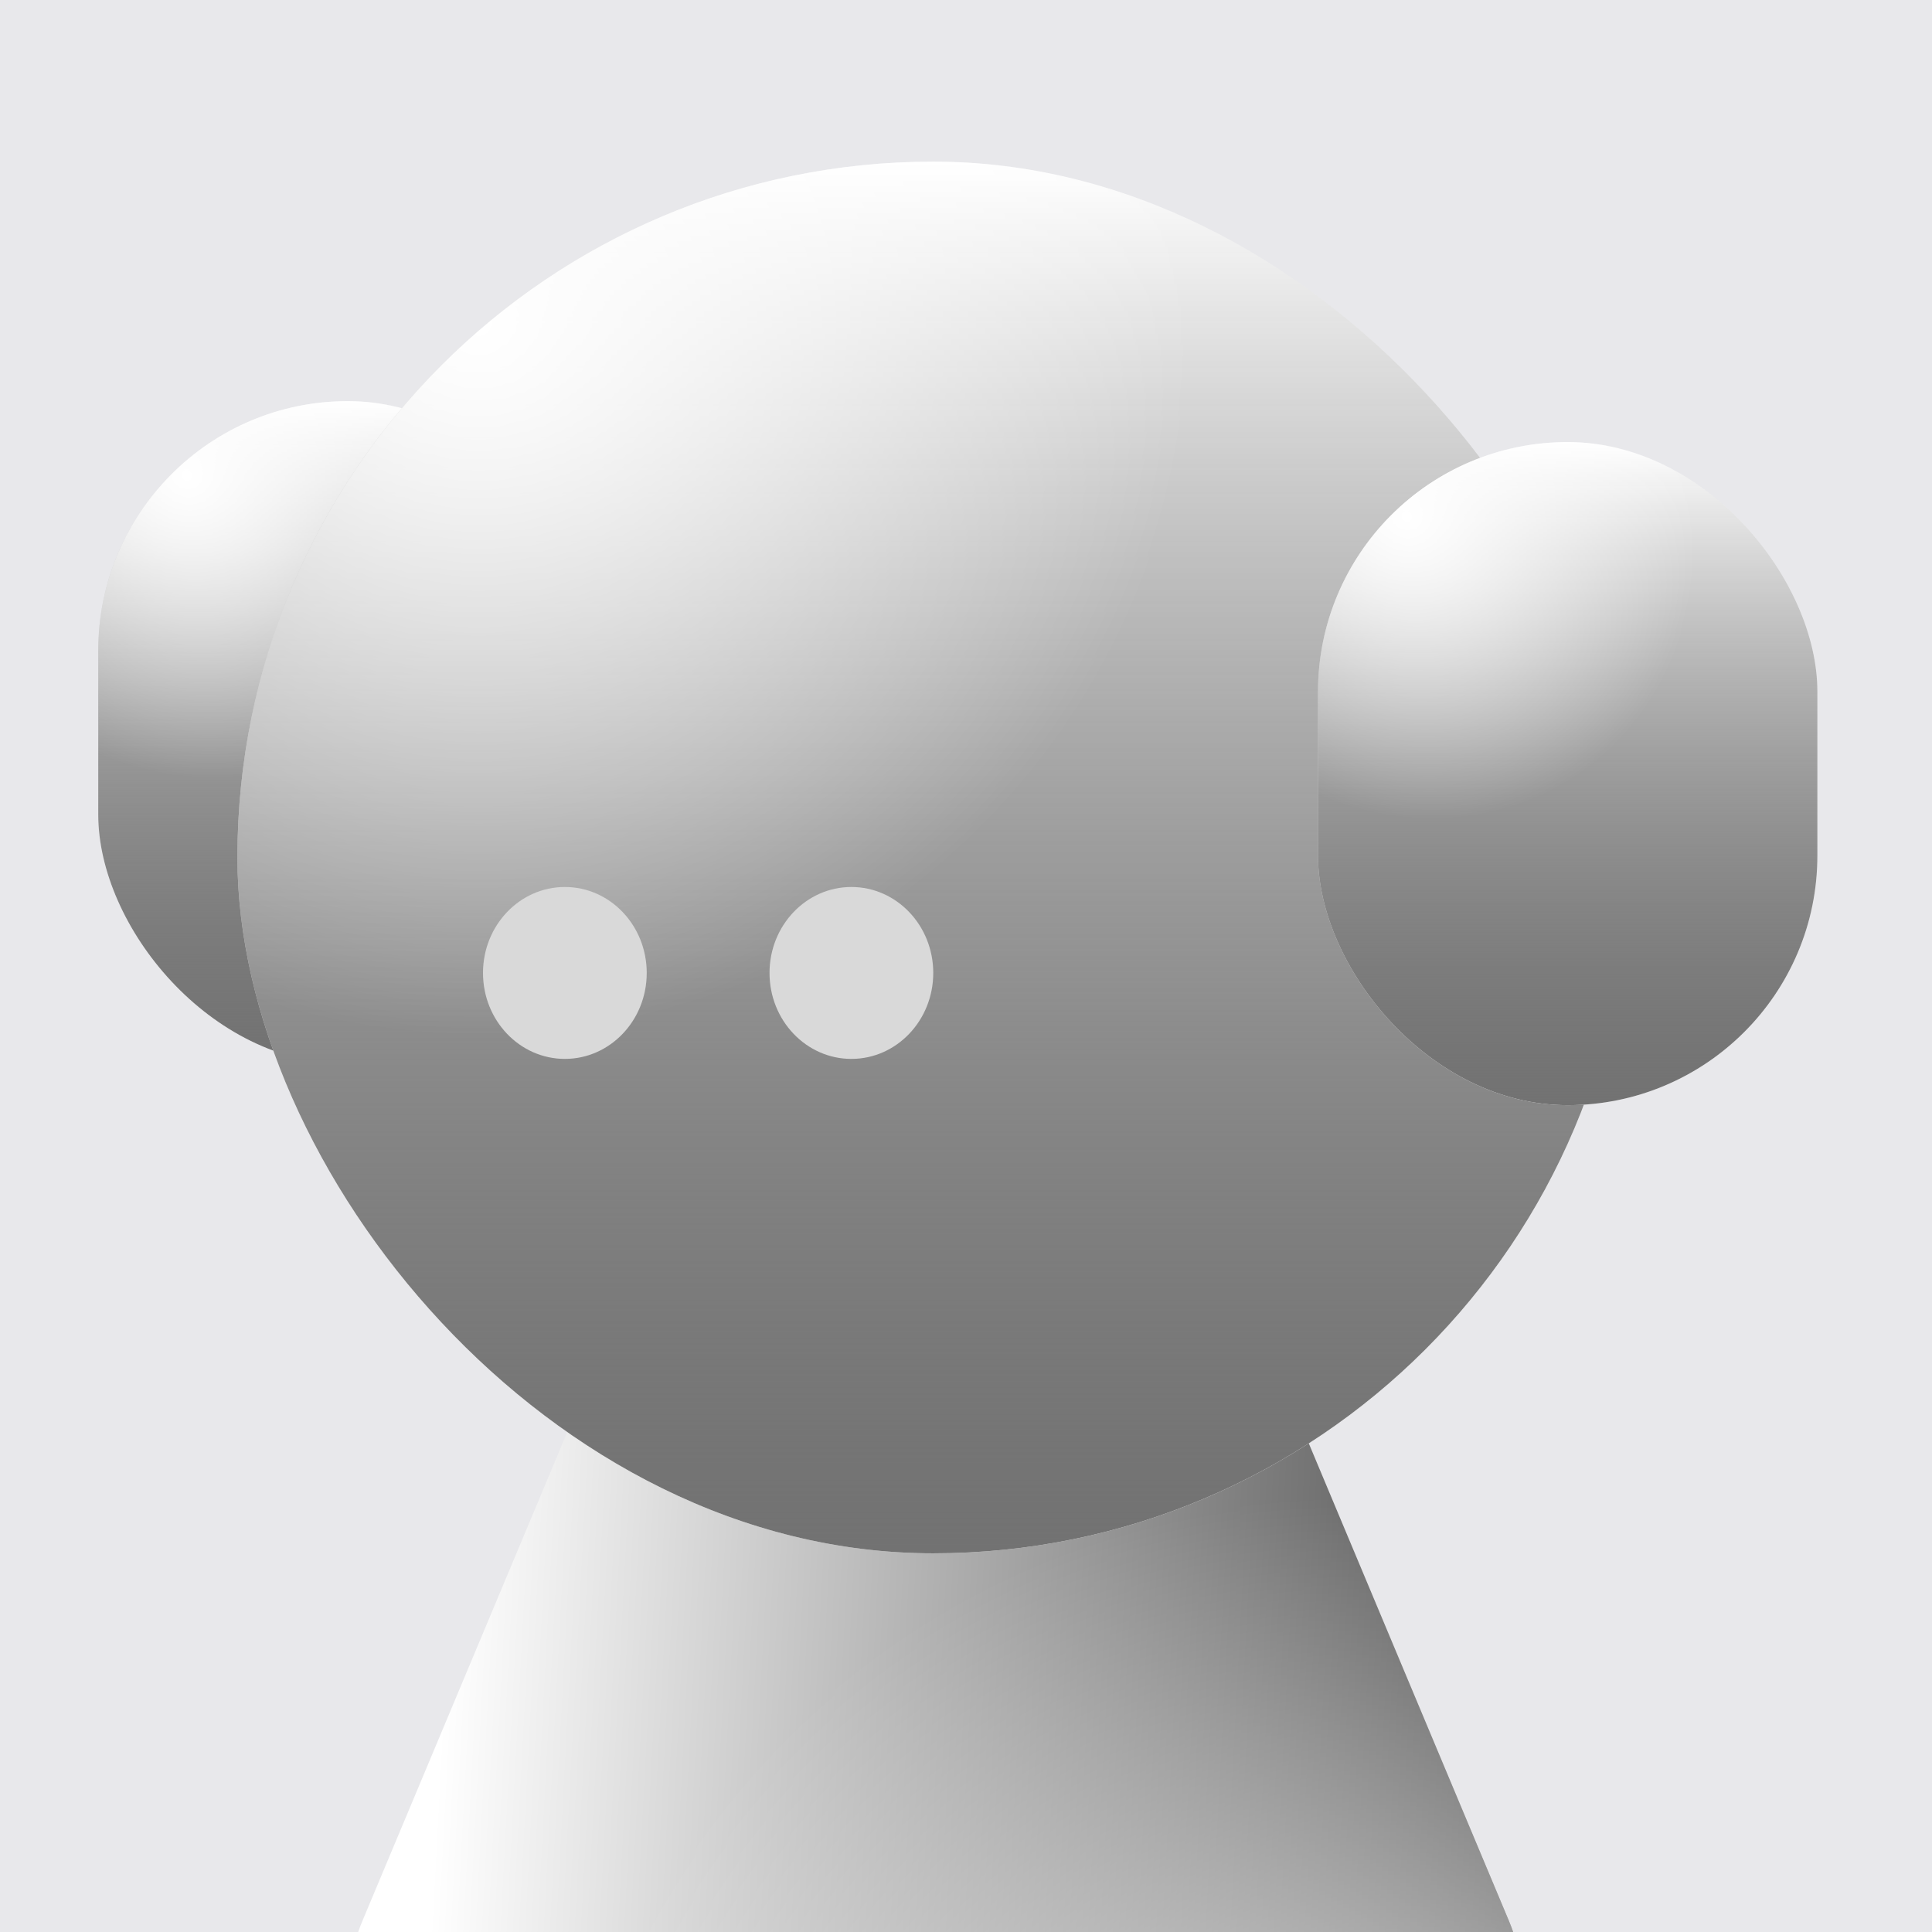
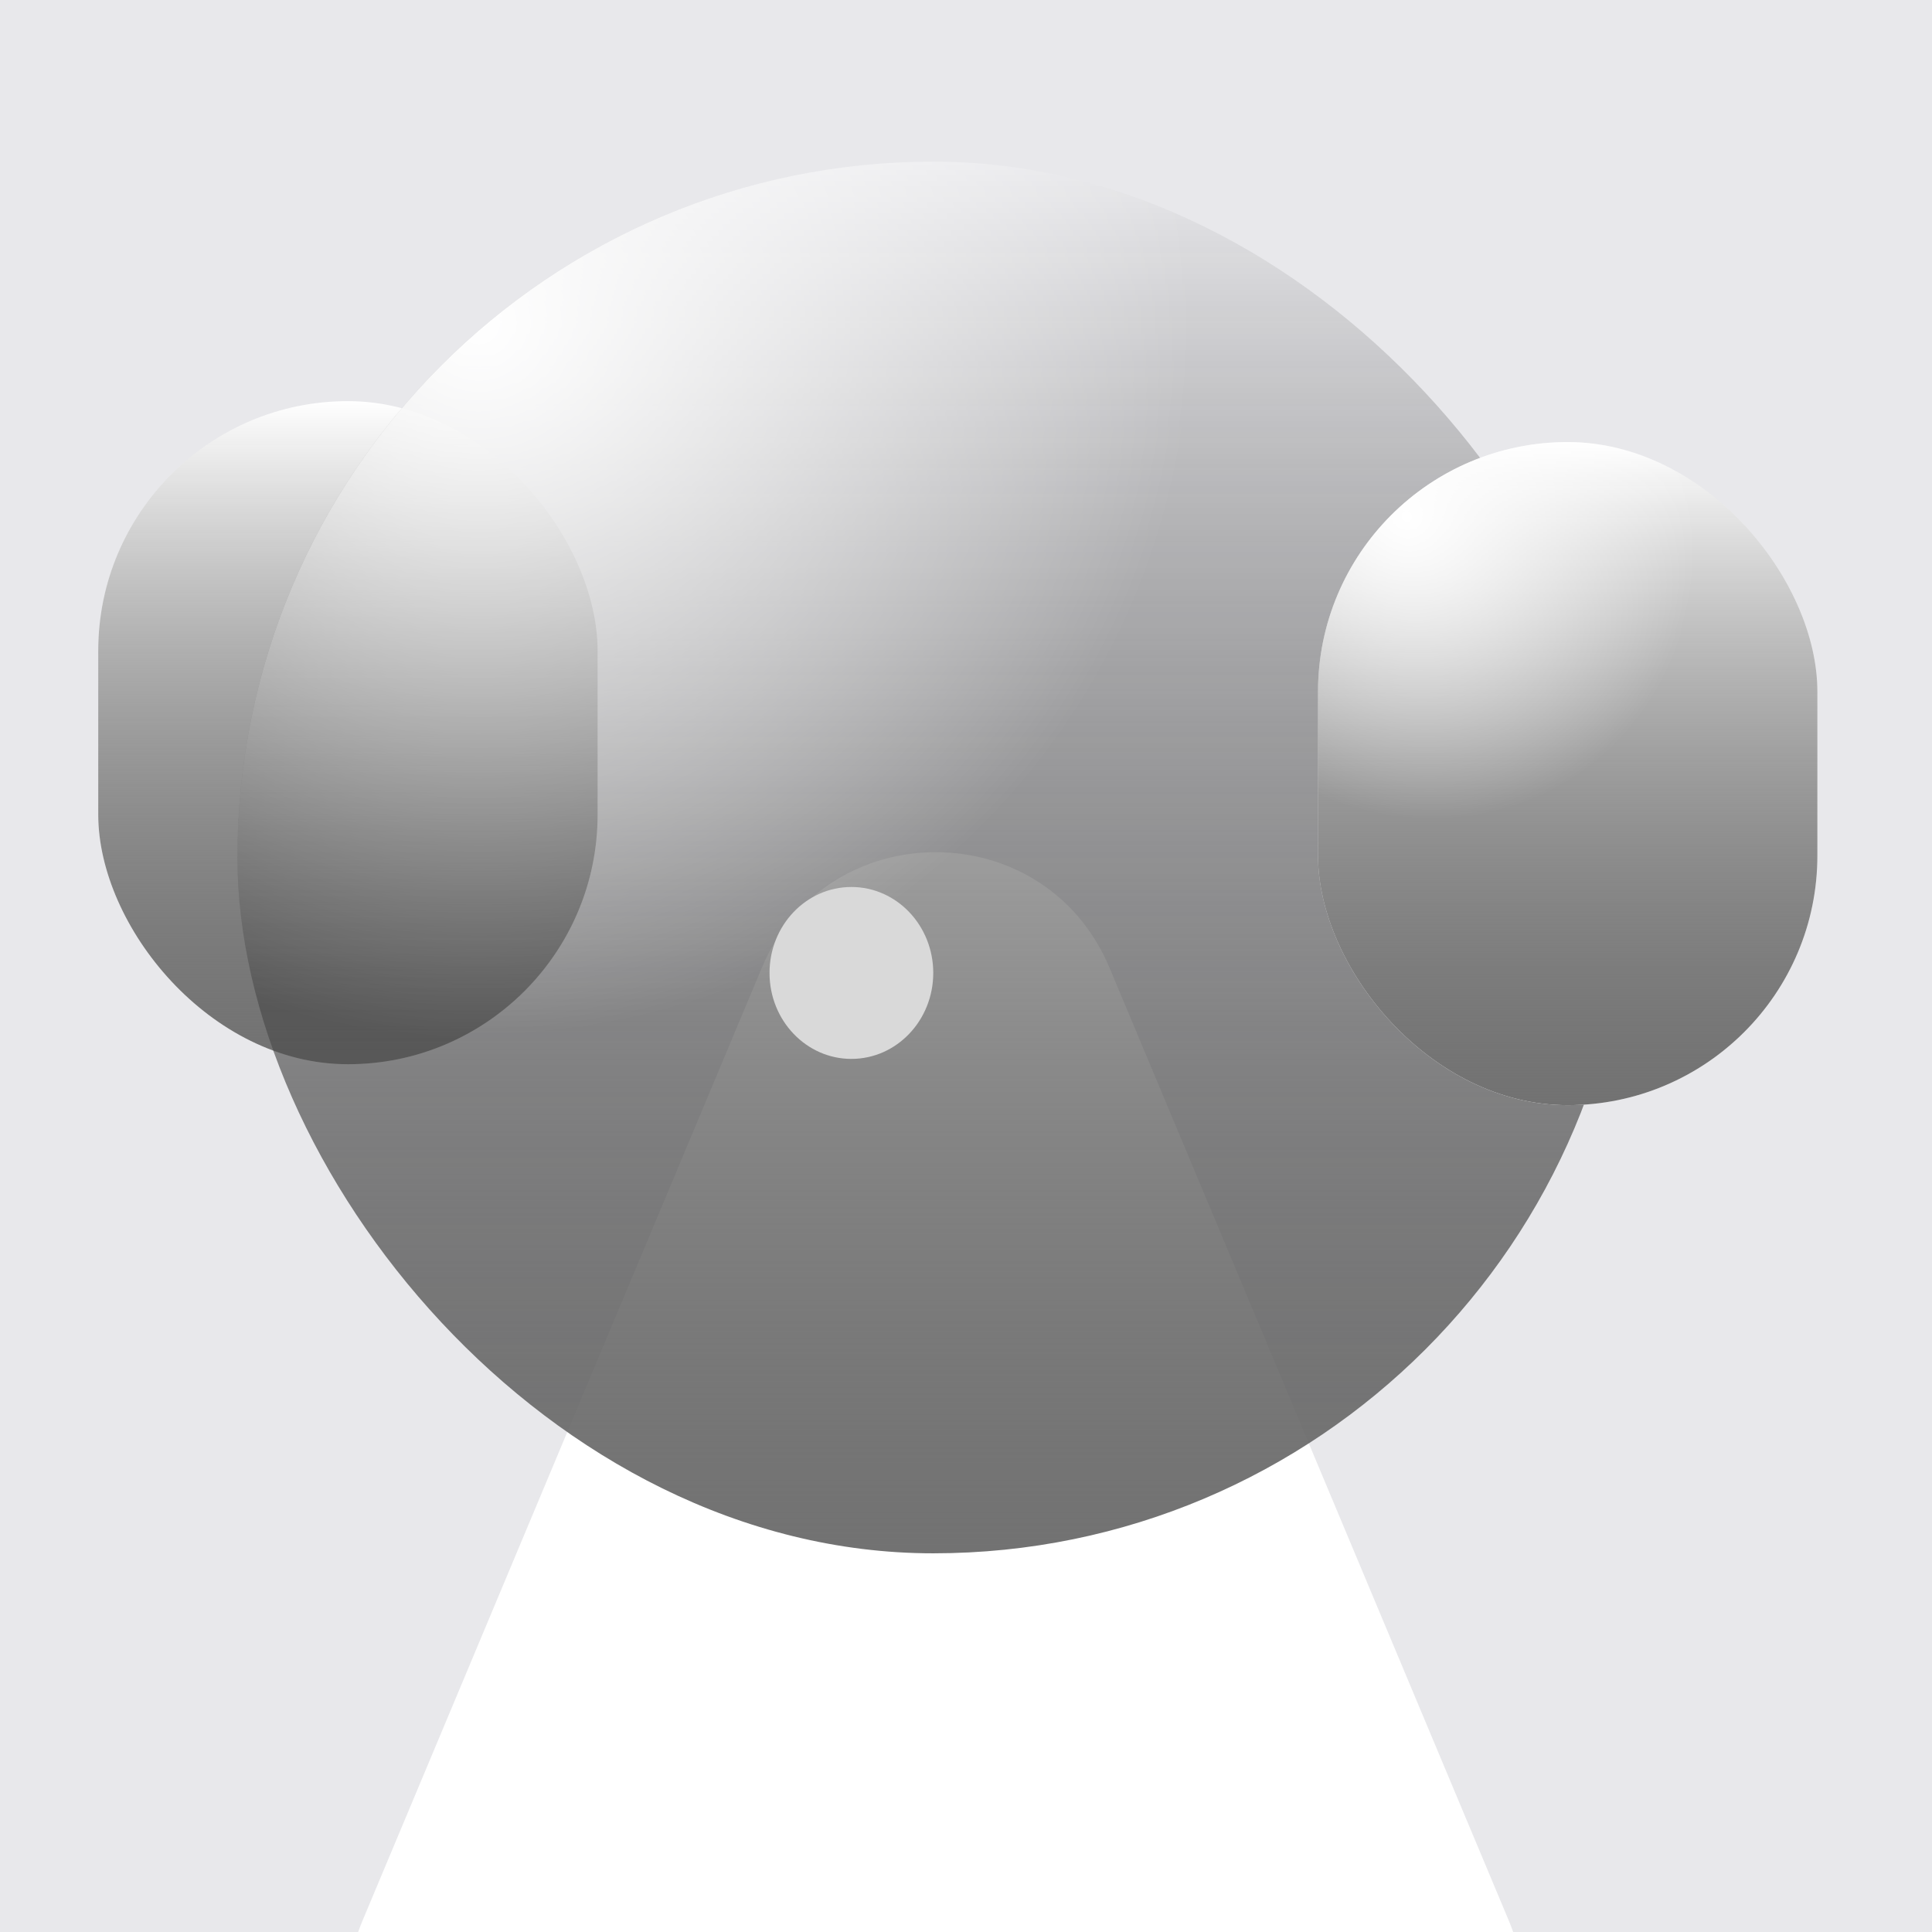
<svg xmlns="http://www.w3.org/2000/svg" width="236" height="236" viewBox="0 0 236 236" fill="none">
  <g clip-path="url(#clip0_962_1754)">
    <rect width="236" height="236" fill="#E8E8EB" />
    <rect x="73" y="130" width="61" height="81" rx="30.5" transform="rotate(180 73 130)" fill="white" />
    <rect x="73" y="130" width="61" height="81" rx="30.5" transform="rotate(180 73 130)" fill="url(#paint0_linear_962_1754)" />
-     <rect x="73" y="130" width="61" height="81" rx="30.5" transform="rotate(180 73 130)" fill="url(#paint1_radial_962_1754)" />
    <path d="M93.06 118.221C100.952 99.387 127.638 99.387 135.531 118.221L184.311 234.624C190.669 249.796 179.526 266.548 163.075 266.548H65.515C49.065 266.548 37.921 249.796 44.279 234.624L93.06 118.221Z" fill="white" />
-     <path d="M93.06 118.221C100.952 99.387 127.638 99.387 135.531 118.221L184.311 234.624C190.669 249.796 179.526 266.548 163.075 266.548H65.515C49.065 266.548 37.921 249.796 44.279 234.624L93.06 118.221Z" fill="url(#paint2_linear_962_1754)" />
-     <path d="M93.06 118.221C100.952 99.387 127.638 99.387 135.531 118.221L184.311 234.624C190.669 249.796 179.526 266.548 163.075 266.548H65.515C49.065 266.548 37.921 249.796 44.279 234.624L93.06 118.221Z" fill="url(#paint3_radial_962_1754)" />
-     <rect x="199" y="189.743" width="170" height="170" rx="85" transform="rotate(180 199 189.743)" fill="white" />
    <rect x="199" y="189.743" width="170" height="170" rx="85" transform="rotate(180 199 189.743)" fill="url(#paint4_linear_962_1754)" />
    <rect x="199" y="189.743" width="170" height="170" rx="85" transform="rotate(180 199 189.743)" fill="url(#paint5_radial_962_1754)" />
    <g filter="url(#filter0_i_962_1754)">
-       <ellipse cx="69" cy="110.5" rx="10" ry="10.5" fill="#D9D9D9" />
-     </g>
+       </g>
    <g filter="url(#filter1_i_962_1754)">
      <ellipse cx="104" cy="110.5" rx="10" ry="10.5" fill="#D9D9D9" />
    </g>
    <rect x="222" y="135" width="61" height="81" rx="30.5" transform="rotate(180 222 135)" fill="white" />
    <rect x="222" y="135" width="61" height="81" rx="30.5" transform="rotate(180 222 135)" fill="url(#paint6_linear_962_1754)" />
    <rect x="222" y="135" width="61" height="81" rx="30.5" transform="rotate(180 222 135)" fill="url(#paint7_radial_962_1754)" />
  </g>
  <defs>
    <filter id="filter0_i_962_1754" x="59" y="100" width="20" height="29.348" filterUnits="userSpaceOnUse" color-interpolation-filters="sRGB">
      <feFlood flood-opacity="0" result="BackgroundImageFix" />
      <feBlend mode="normal" in="SourceGraphic" in2="BackgroundImageFix" result="shape" />
      <feColorMatrix in="SourceAlpha" type="matrix" values="0 0 0 0 0 0 0 0 0 0 0 0 0 0 0 0 0 0 127 0" result="hardAlpha" />
      <feOffset dy="8.348" />
      <feGaussianBlur stdDeviation="10.136" />
      <feComposite in2="hardAlpha" operator="arithmetic" k2="-1" k3="1" />
      <feColorMatrix type="matrix" values="0 0 0 0 0 0 0 0 0 0 0 0 0 0 0 0 0 0 0.25 0" />
      <feBlend mode="normal" in2="shape" result="effect1_innerShadow_962_1754" />
    </filter>
    <filter id="filter1_i_962_1754" x="94" y="100" width="20" height="29.348" filterUnits="userSpaceOnUse" color-interpolation-filters="sRGB">
      <feFlood flood-opacity="0" result="BackgroundImageFix" />
      <feBlend mode="normal" in="SourceGraphic" in2="BackgroundImageFix" result="shape" />
      <feColorMatrix in="SourceAlpha" type="matrix" values="0 0 0 0 0 0 0 0 0 0 0 0 0 0 0 0 0 0 127 0" result="hardAlpha" />
      <feOffset dy="8.348" />
      <feGaussianBlur stdDeviation="10.136" />
      <feComposite in2="hardAlpha" operator="arithmetic" k2="-1" k3="1" />
      <feColorMatrix type="matrix" values="0 0 0 0 0 0 0 0 0 0 0 0 0 0 0 0 0 0 0.25 0" />
      <feBlend mode="normal" in2="shape" result="effect1_innerShadow_962_1754" />
    </filter>
    <linearGradient id="paint0_linear_962_1754" x1="103.5" y1="130" x2="103.5" y2="211" gradientUnits="userSpaceOnUse">
      <stop stop-color="#727272" />
      <stop offset="1" stop-opacity="0" />
    </linearGradient>
    <radialGradient id="paint1_radial_962_1754" cx="0" cy="0" r="1" gradientUnits="userSpaceOnUse" gradientTransform="translate(123.235 201.947) rotate(-120.881) scale(56.628 51.22)">
      <stop stop-color="white" />
      <stop offset="0.672" stop-color="white" stop-opacity="0" />
    </radialGradient>
    <linearGradient id="paint2_linear_962_1754" x1="245.668" y1="225.518" x2="53.516" y2="215.355" gradientUnits="userSpaceOnUse">
      <stop />
      <stop offset="1" stop-opacity="0" />
    </linearGradient>
    <radialGradient id="paint3_radial_962_1754" cx="0" cy="0" r="1" gradientUnits="userSpaceOnUse" gradientTransform="translate(176.604 303.226) rotate(-119.959) scale(183.753 163.248)">
      <stop stop-color="white" />
      <stop offset="0.672" stop-color="white" stop-opacity="0" />
    </radialGradient>
    <linearGradient id="paint4_linear_962_1754" x1="284" y1="189.743" x2="284" y2="359.743" gradientUnits="userSpaceOnUse">
      <stop stop-color="#727272" />
      <stop offset="1" stop-opacity="0" />
    </linearGradient>
    <radialGradient id="paint5_radial_962_1754" cx="0" cy="0" r="1" gradientUnits="userSpaceOnUse" gradientTransform="translate(339 340.743) rotate(-128.454) scale(130.25)">
      <stop stop-color="white" />
      <stop offset="0.672" stop-color="white" stop-opacity="0" />
    </radialGradient>
    <linearGradient id="paint6_linear_962_1754" x1="252.5" y1="135" x2="252.5" y2="216" gradientUnits="userSpaceOnUse">
      <stop stop-color="#727272" />
      <stop offset="1" stop-opacity="0" />
    </linearGradient>
    <radialGradient id="paint7_radial_962_1754" cx="0" cy="0" r="1" gradientUnits="userSpaceOnUse" gradientTransform="translate(272.235 206.947) rotate(-120.881) scale(56.628 51.22)">
      <stop stop-color="white" />
      <stop offset="0.672" stop-color="white" stop-opacity="0" />
    </radialGradient>
    <clipPath id="clip0_962_1754">
      <rect width="236" height="236" fill="white" />
    </clipPath>
  </defs>
</svg>